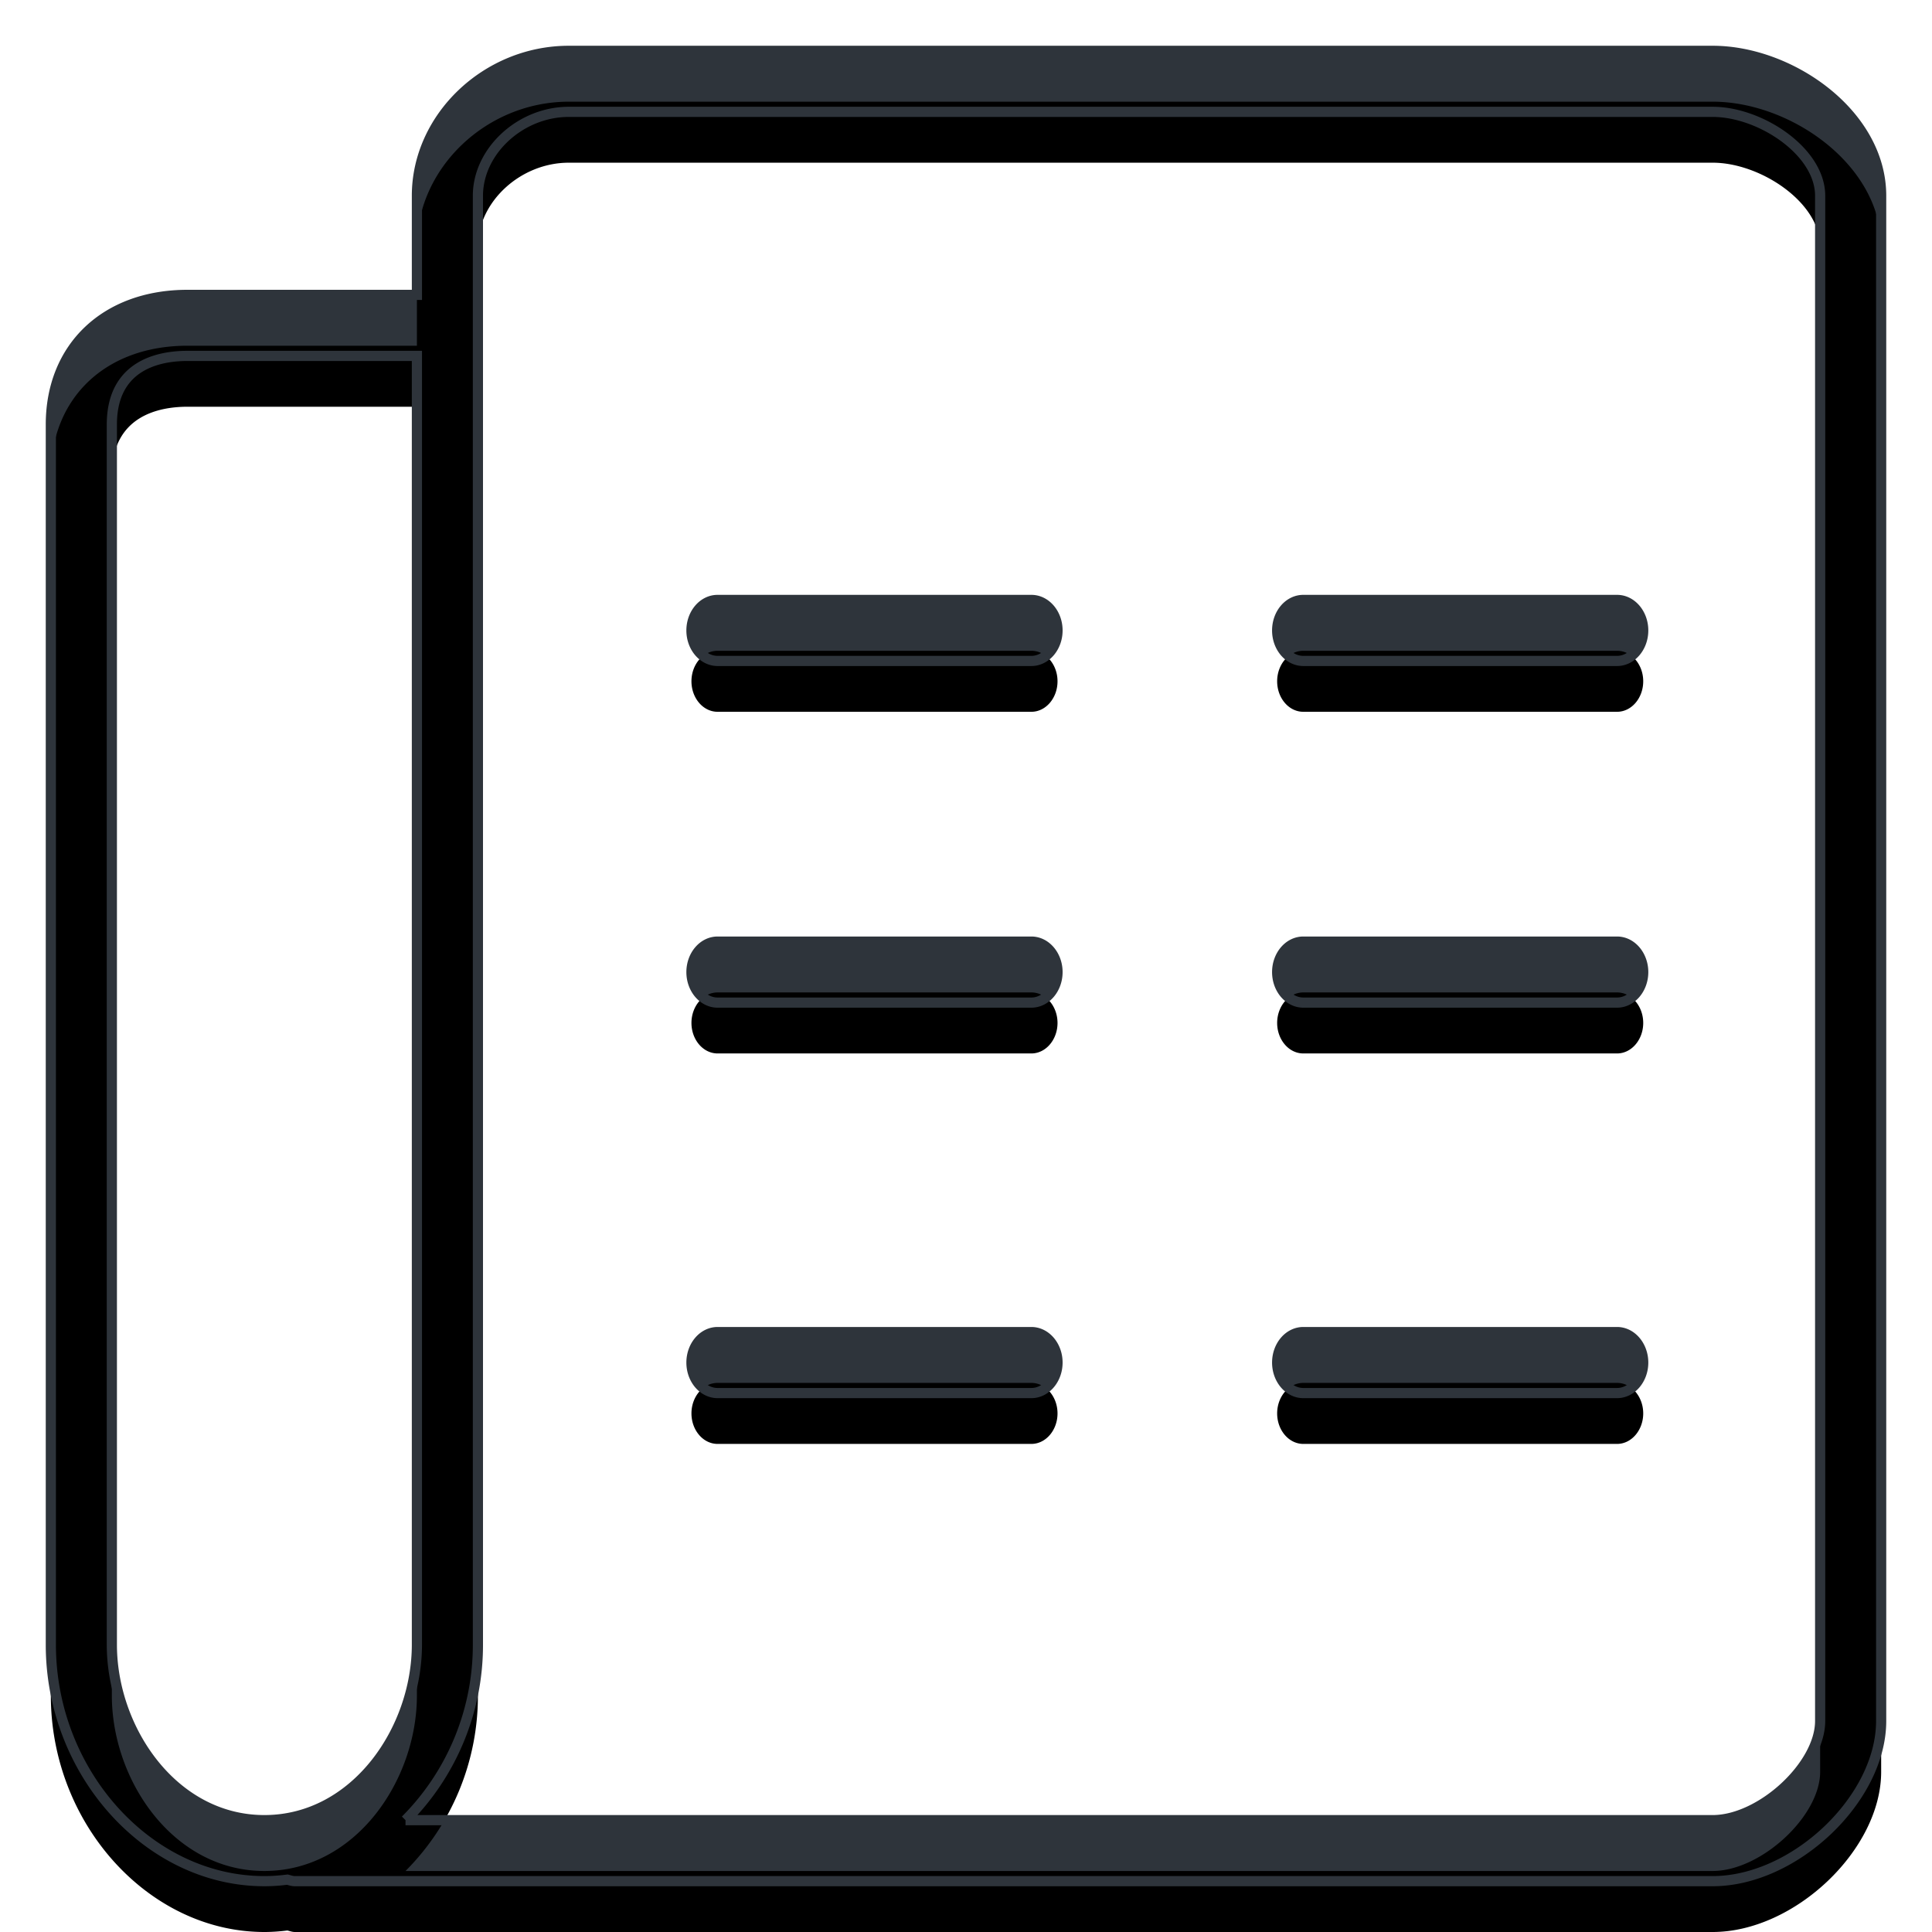
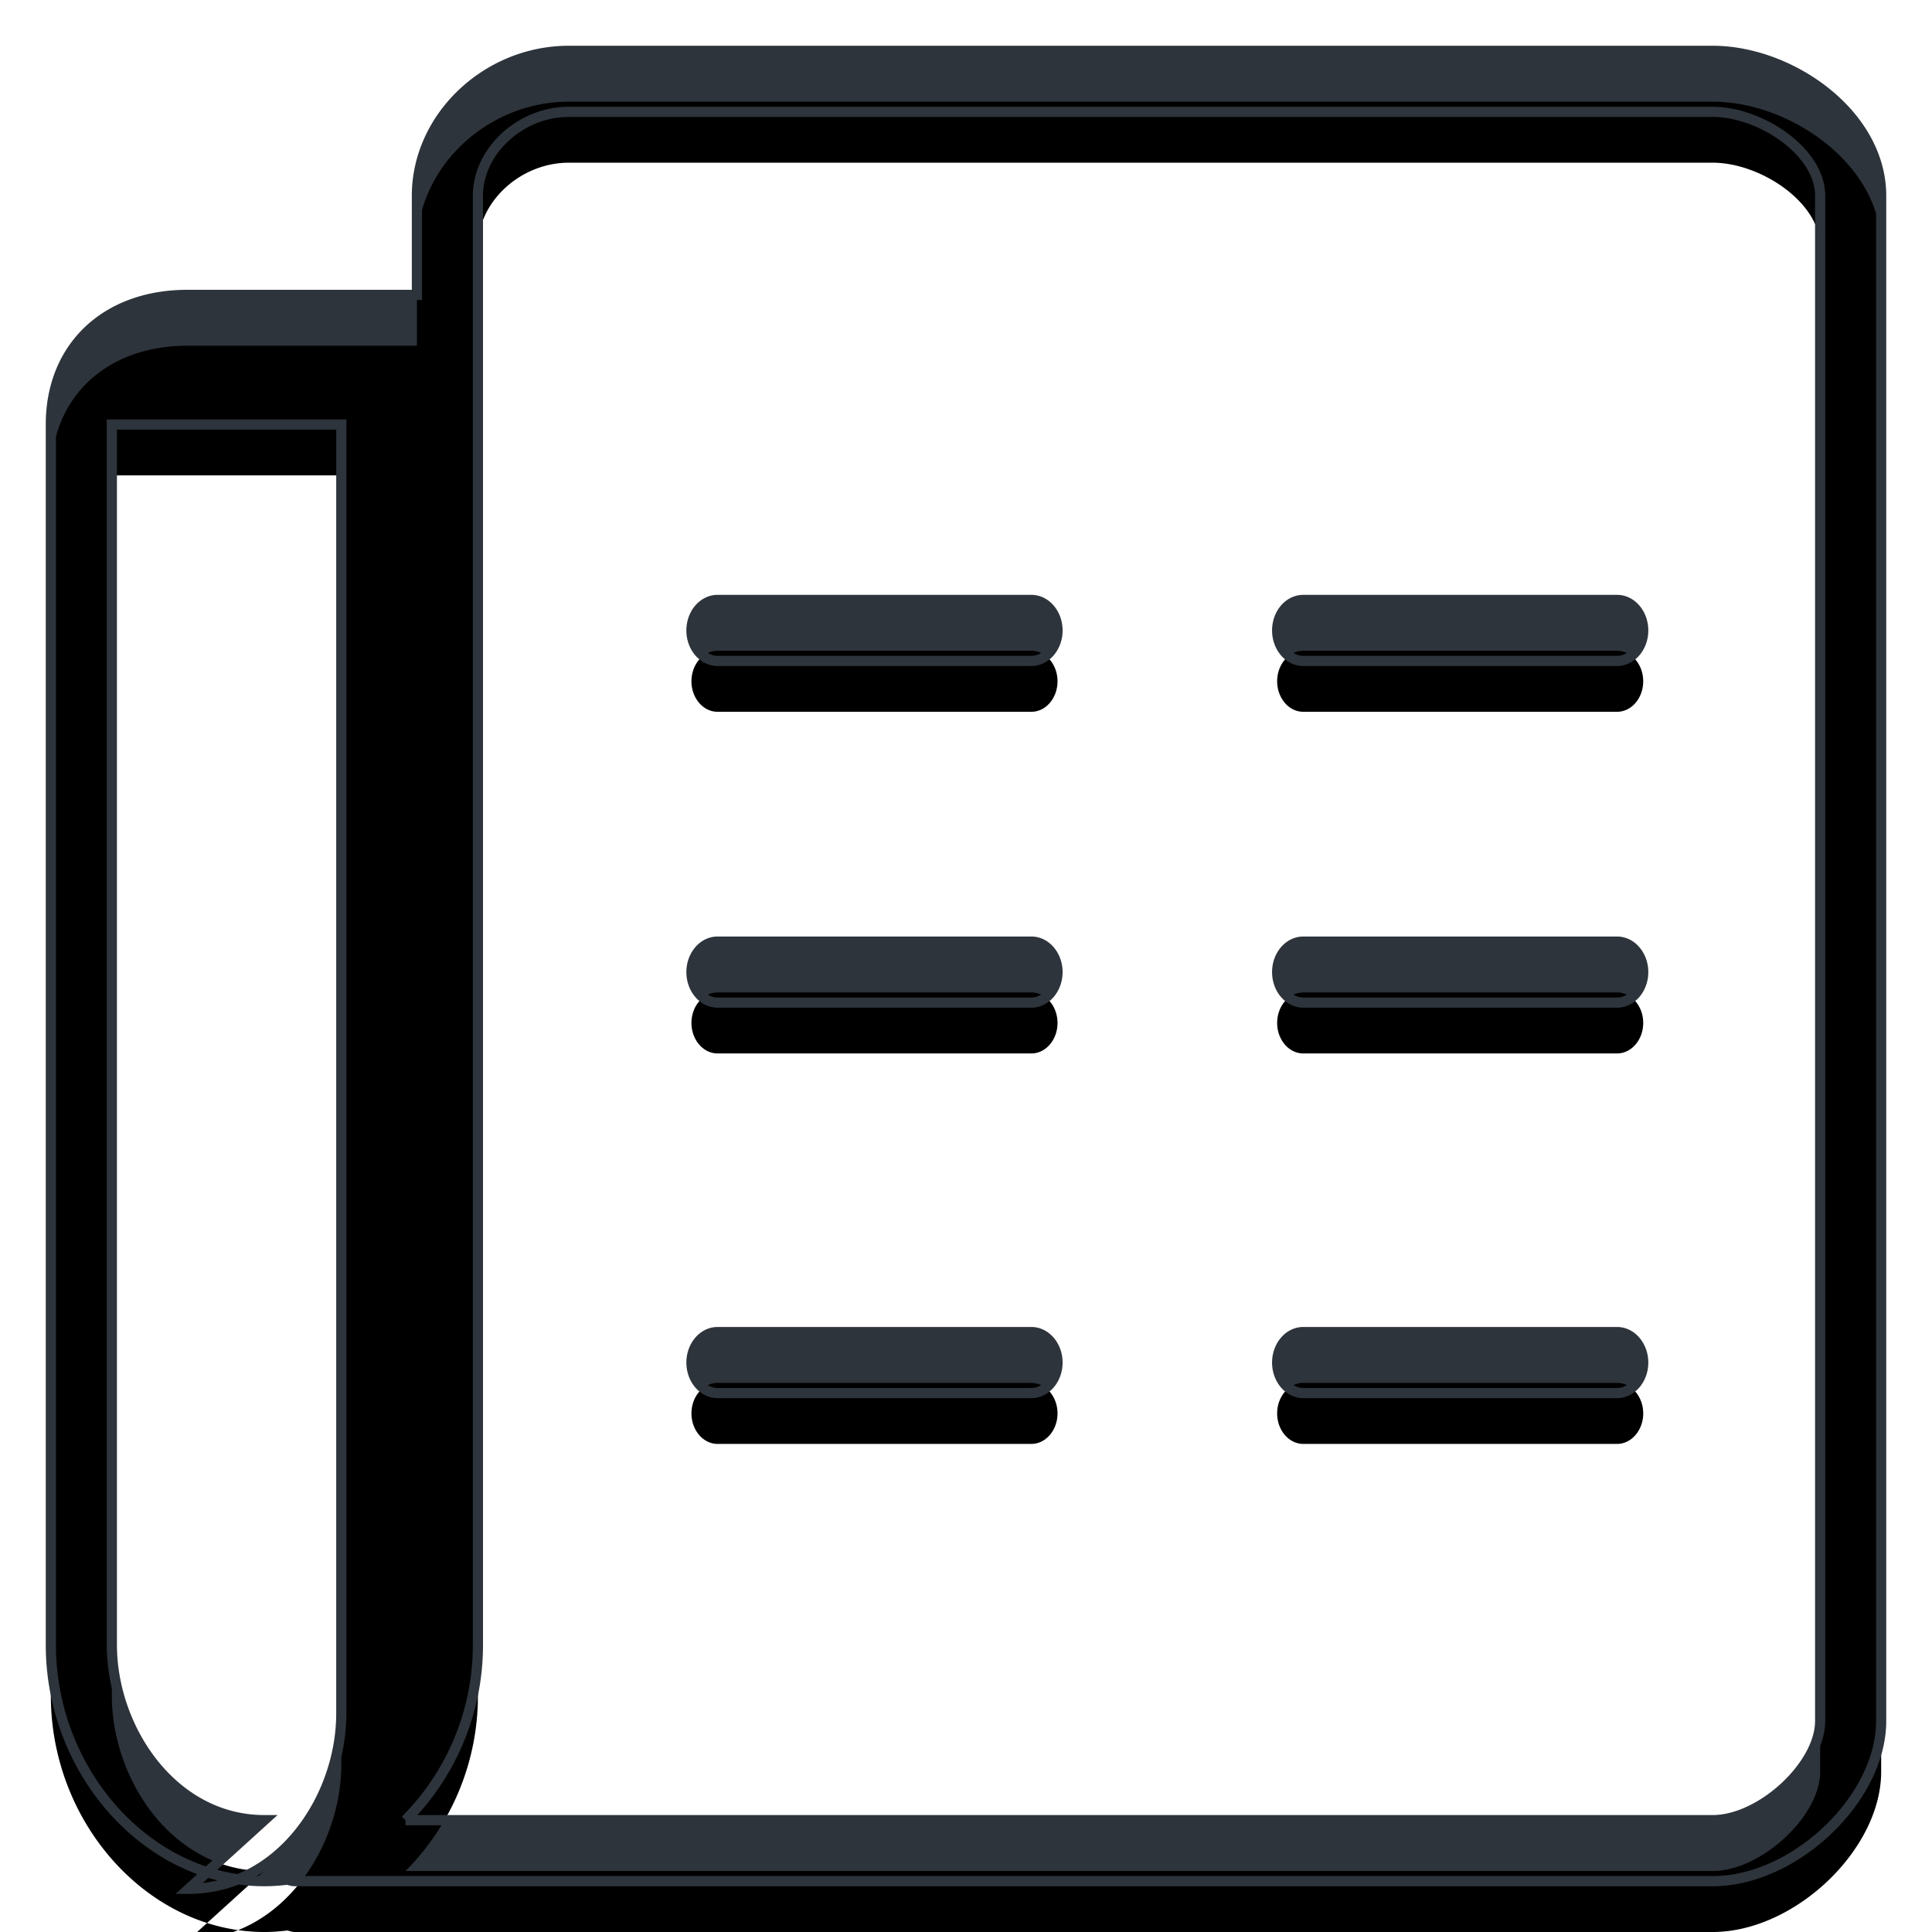
<svg xmlns="http://www.w3.org/2000/svg" xmlns:xlink="http://www.w3.org/1999/xlink" width="38" height="38" viewBox="0 0 38 38">
  <defs>
-     <path id="a" d="M254.8 1391.85c0 .875-1.165 1.95-2.114 1.95h-25.71a4.875 4.875 0 0 0 1.424-3.45v-28.5c0-.878.836-1.65 1.787-1.65h22.5c.932 0 2.113.776 2.113 1.65v30zm-30.6 1.95c-1.794 0-3-1.784-3-3.45v-24c0-1.175.932-1.35 1.487-1.35h4.513v25.35c0 1.666-1.206 3.45-3 3.45zm28.487-34.8h-22.5c-1.619 0-2.987 1.306-2.987 2.85v1.95h-4.513c-1.608 0-2.687 1.025-2.687 2.55v24c0 2.522 1.924 4.65 4.2 4.65.153 0 .304-.011.453-.03.048.013.095.03.147.03h27.886c1.611 0 3.314-1.62 3.314-3.15v-30c0-1.606-1.78-2.85-3.313-2.85zm-13.401 25.2h-6.172c-.284 0-.514.27-.514.6 0 .33.23.6.514.6h6.172c.283 0 .514-.27.514-.6 0-.33-.231-.6-.514-.6zm0-7.68h-6.172c-.284 0-.514.27-.514.6 0 .33.23.6.514.6h6.172c.283 0 .514-.27.514-.6 0-.33-.231-.6-.514-.6zm0-6.72h-6.172c-.284 0-.514.269-.514.6 0 .331.23.6.514.6h6.172c.283 0 .514-.269.514-.6 0-.331-.231-.6-.514-.6zm11.52 6.72h-6.172c-.284 0-.514.27-.514.6 0 .33.23.6.514.6h6.172c.283 0 .514-.27.514-.6 0-.33-.231-.6-.514-.6zm0-6.72h-6.172c-.284 0-.514.269-.514.6 0 .331.23.6.514.6h6.172c.283 0 .514-.269.514-.6 0-.331-.231-.6-.514-.6zm0 14.4h-6.172c-.284 0-.514.27-.514.6 0 .33.23.6.514.6h6.172c.283 0 .514-.27.514-.6 0-.33-.231-.6-.514-.6z" />
+     <path id="a" d="M254.8 1391.85c0 .875-1.165 1.95-2.114 1.95h-25.71a4.875 4.875 0 0 0 1.424-3.45v-28.5c0-.878.836-1.65 1.787-1.65h22.5c.932 0 2.113.776 2.113 1.65v30zm-30.6 1.95c-1.794 0-3-1.784-3-3.45v-24h4.513v25.35c0 1.666-1.206 3.45-3 3.45zm28.487-34.8h-22.5c-1.619 0-2.987 1.306-2.987 2.85v1.95h-4.513c-1.608 0-2.687 1.025-2.687 2.55v24c0 2.522 1.924 4.65 4.2 4.65.153 0 .304-.011.453-.03.048.013.095.03.147.03h27.886c1.611 0 3.314-1.62 3.314-3.15v-30c0-1.606-1.78-2.85-3.313-2.85zm-13.401 25.2h-6.172c-.284 0-.514.27-.514.6 0 .33.23.6.514.6h6.172c.283 0 .514-.27.514-.6 0-.33-.231-.6-.514-.6zm0-7.68h-6.172c-.284 0-.514.27-.514.6 0 .33.23.6.514.6h6.172c.283 0 .514-.27.514-.6 0-.33-.231-.6-.514-.6zm0-6.72h-6.172c-.284 0-.514.269-.514.6 0 .331.23.6.514.6h6.172c.283 0 .514-.269.514-.6 0-.331-.231-.6-.514-.6zm11.52 6.72h-6.172c-.284 0-.514.27-.514.6 0 .33.23.6.514.6h6.172c.283 0 .514-.27.514-.6 0-.33-.231-.6-.514-.6zm0-6.72h-6.172c-.284 0-.514.269-.514.6 0 .331.23.6.514.6h6.172c.283 0 .514-.269.514-.6 0-.331-.231-.6-.514-.6zm0 14.4h-6.172c-.284 0-.514.27-.514.6 0 .33.23.6.514.6h6.172c.283 0 .514-.27.514-.6 0-.33-.231-.6-.514-.6z" />
    <filter id="b" width="111.7%" height="111.7%" x="-5.8%" y="-5.8%" filterUnits="objectBoundingBox">
      <feGaussianBlur in="SourceAlpha" result="shadowBlurInner1" stdDeviation="1.5" />
      <feOffset dy="1" in="shadowBlurInner1" result="shadowOffsetInner1" />
      <feComposite in="shadowOffsetInner1" in2="SourceAlpha" k2="-1" k3="1" operator="arithmetic" result="shadowInnerInner1" />
      <feColorMatrix in="shadowInnerInner1" values="0 0 0 0 0 0 0 0 0 0 0 0 0 0 0 0 0 0 0.5 0" />
    </filter>
  </defs>
  <g fill="none" fill-rule="evenodd" transform="translate(-219 -1358)">
    <use fill="#2E343B" xlink:href="#a" />
    <use fill="#000" filter="url(#b)" xlink:href="#a" />
    <use stroke="#2E343B" stroke-width=".2" xlink:href="#a" />
  </g>
</svg>